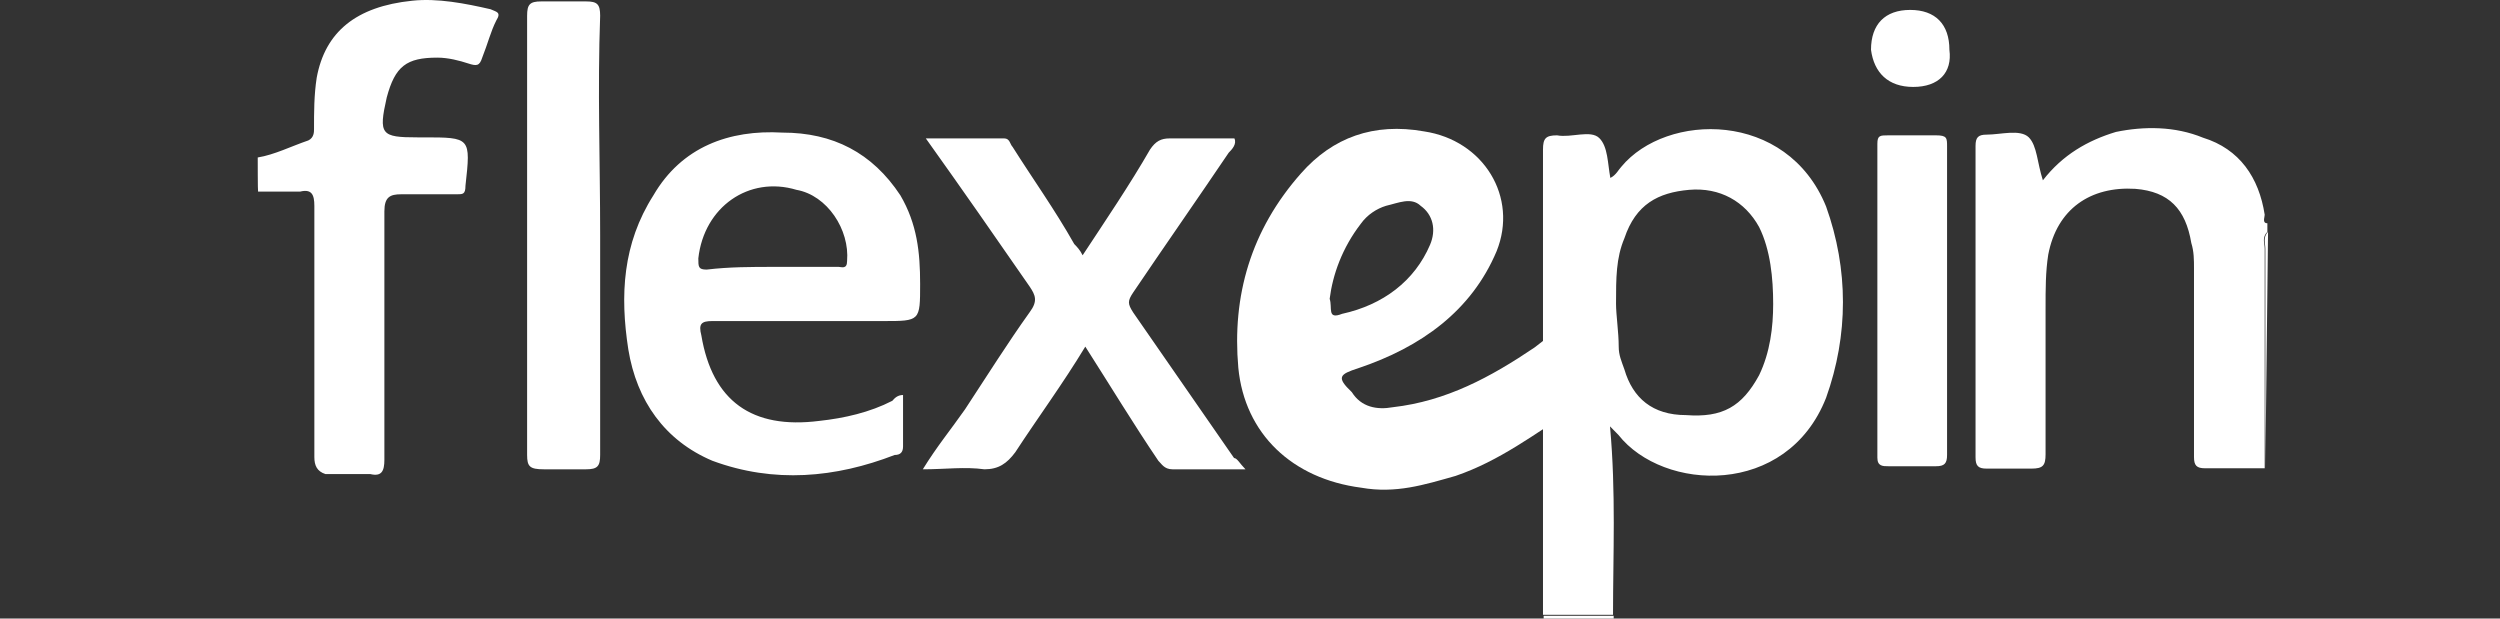
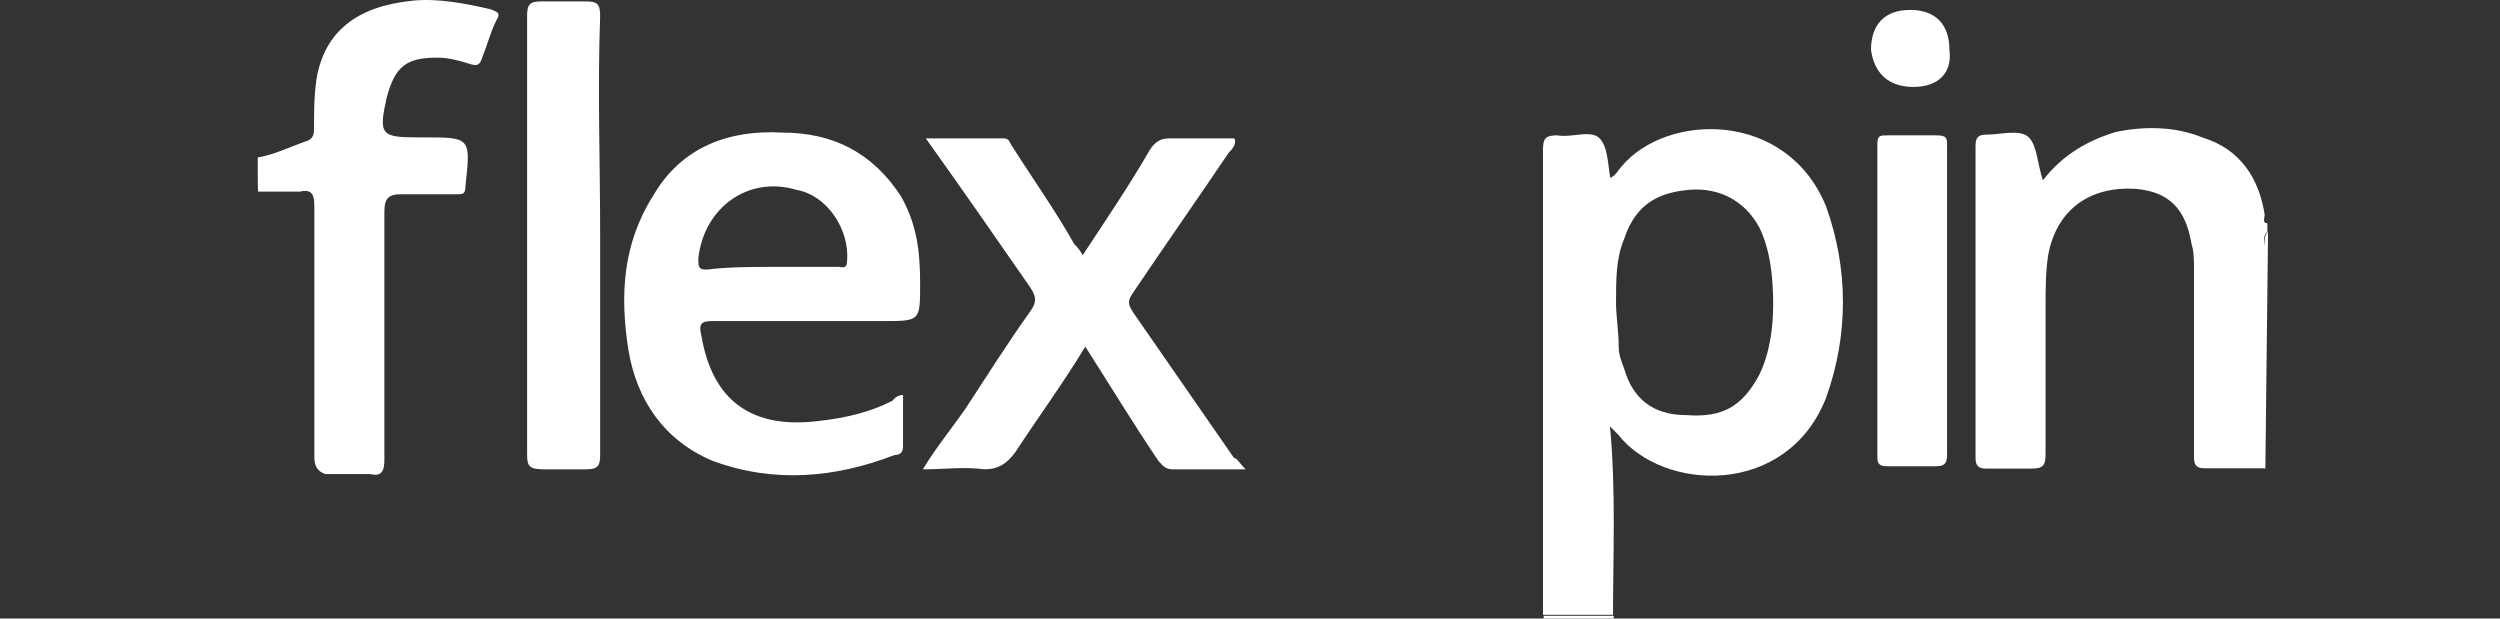
<svg xmlns="http://www.w3.org/2000/svg" width="97" height="24" viewBox="0 0 97 24" fill="none">
  <rect x="0" y="0" width="97" height="24" fill="#333333" stroke="none" />
-   <path d="M51.591 11.594C51.708 11.941 51.475 12.413 52.073 12.177C53.663 11.83 54.888 10.9 55.486 9.498C55.734 8.915 55.603 8.332 55.121 7.985C54.757 7.638 54.261 7.874 53.779 7.985C53.415 8.096 53.05 8.332 52.802 8.679C52.073 9.623 51.708 10.664 51.591 11.594ZM61 12.302V15.911C59.541 16.841 58.185 17.882 56.478 18.465C55.253 18.812 54.159 19.159 52.817 18.923C50.133 18.576 48.295 16.827 48.047 14.273C47.799 11.483 48.528 8.929 50.483 6.722C51.708 5.334 53.298 4.751 55.253 5.098C57.572 5.445 58.914 7.652 58.068 9.748C57.091 12.066 55.136 13.468 52.7 14.287C51.971 14.523 51.839 14.634 52.452 15.217C52.817 15.8 53.429 15.911 54.042 15.8C56.113 15.564 57.835 14.634 59.541 13.482C60.023 13.107 60.504 12.76 61 12.302Z" fill="white" />
-   <path d="M10 6.11C10.65 6.005 11.3 5.674 11.963 5.449C12.184 5.343 12.184 5.119 12.184 5.013C12.184 4.352 12.184 3.691 12.288 3.016C12.613 1.244 13.809 0.253 15.993 0.028C16.968 -0.078 18.06 0.134 19.035 0.359C19.256 0.464 19.464 0.464 19.256 0.795C19.035 1.231 18.931 1.681 18.71 2.236C18.606 2.567 18.489 2.567 18.164 2.461C17.839 2.355 17.397 2.236 16.968 2.236C15.772 2.236 15.33 2.567 15.005 3.783C14.68 5.224 14.784 5.33 16.201 5.33H16.422C18.268 5.33 18.268 5.33 18.06 7.208C18.06 7.538 17.956 7.538 17.735 7.538H15.564C15.135 7.538 14.914 7.644 14.914 8.199V17.838C14.914 18.275 14.81 18.5 14.368 18.394H12.626C12.301 18.288 12.197 18.063 12.197 17.733V7.988C12.197 7.552 12.093 7.327 11.651 7.433H10.013C10 7.433 10 6.11 10 6.11ZM87.844 18.169H85.556C85.231 18.169 85.127 18.063 85.127 17.733V10.421C85.127 10.09 85.127 9.76 85.023 9.429C84.802 8.107 84.152 7.433 82.852 7.327C81.11 7.221 79.81 8.107 79.472 9.879C79.368 10.54 79.368 11.201 79.368 11.981V17.627C79.368 18.063 79.264 18.182 78.822 18.182H77.08C76.755 18.182 76.651 18.076 76.651 17.746V5.661C76.651 5.33 76.755 5.224 77.08 5.224C77.626 5.224 78.38 5 78.718 5.33C79.043 5.661 79.043 6.322 79.264 6.996C80.031 6.005 81.006 5.449 82.098 5.119C83.19 4.894 84.386 4.894 85.478 5.343C86.895 5.78 87.649 6.89 87.87 8.332C87.87 8.437 87.766 8.662 87.974 8.662V8.993C87.753 9.218 87.87 9.429 87.87 9.654V18.169H87.844ZM87.896 18.182V9.654C87.896 9.429 87.792 9.218 88 8.993L87.896 18.182ZM62.611 23.894V24H59.894V23.894H62.611ZM62.702 11.783C62.702 12.219 62.806 12.893 62.806 13.449C62.806 13.779 62.91 14.004 63.027 14.335C63.352 15.445 64.119 16.106 65.419 16.106C66.836 16.212 67.59 15.776 68.253 14.559C68.682 13.673 68.799 12.682 68.799 11.796C68.799 10.804 68.695 9.694 68.253 8.808C67.707 7.816 66.732 7.261 65.536 7.366C64.34 7.472 63.469 7.922 63.027 9.244C62.702 10.011 62.702 10.791 62.702 11.783ZM62.585 23.855H59.868V12.113V5.806C59.868 5.37 59.972 5.251 60.414 5.251C60.96 5.357 61.714 5.026 62.052 5.357C62.39 5.687 62.377 6.348 62.481 6.904C62.702 6.798 62.806 6.573 62.91 6.467C64.652 4.365 69.332 4.259 70.853 8.014C71.724 10.447 71.724 12.999 70.853 15.432C69.332 19.306 64.535 19.081 62.793 16.873L62.468 16.543C62.702 19.095 62.585 21.527 62.585 23.855ZM48.324 18.209H45.49C45.165 18.209 45.061 17.984 44.944 17.878C43.969 16.437 43.098 14.996 42.11 13.449C41.239 14.89 40.264 16.212 39.393 17.547C39.068 17.984 38.743 18.209 38.197 18.209C37.43 18.103 36.676 18.209 35.805 18.209C36.351 17.323 36.897 16.662 37.443 15.882C38.314 14.559 39.081 13.33 39.952 12.113C40.277 11.677 40.173 11.452 39.952 11.121C38.652 9.244 37.339 7.353 35.922 5.37H38.964C39.185 5.37 39.185 5.595 39.289 5.7C40.056 6.917 40.927 8.133 41.681 9.469C41.785 9.575 41.902 9.694 42.006 9.905C42.877 8.583 43.852 7.142 44.619 5.806C44.84 5.476 45.048 5.37 45.386 5.37H47.895C47.999 5.595 47.791 5.806 47.674 5.925C46.478 7.697 45.165 9.575 43.969 11.346C43.748 11.677 43.748 11.783 43.969 12.126L47.882 17.772C47.999 17.772 48.103 17.984 48.324 18.209ZM30.033 10.355H32.542C32.646 10.355 32.867 10.46 32.867 10.13C32.971 8.913 32.1 7.578 30.904 7.366C29.058 6.811 27.316 8.028 27.095 10.024C27.095 10.355 27.095 10.46 27.42 10.46C28.291 10.355 29.162 10.355 30.033 10.355ZM35.038 15.326V17.323C35.038 17.547 34.934 17.653 34.713 17.653C32.425 18.539 30.033 18.764 27.641 17.878C25.795 17.098 24.703 15.551 24.378 13.554C24.053 11.452 24.157 9.456 25.353 7.578C26.445 5.7 28.291 5.026 30.358 5.145C32.321 5.145 33.842 5.925 34.934 7.578C35.584 8.689 35.701 9.786 35.701 11.016C35.701 12.457 35.701 12.457 34.284 12.457H27.641C27.212 12.457 27.095 12.563 27.212 13.012C27.641 15.564 29.175 16.662 31.788 16.331C32.763 16.225 33.751 16 34.622 15.551C34.713 15.445 34.83 15.326 35.038 15.326ZM75.546 11.677V17.653C75.546 17.984 75.442 18.09 75.117 18.09H73.271C73.05 18.09 72.842 18.09 72.842 17.759V5.581C72.842 5.251 72.946 5.251 73.271 5.251H75.117C75.546 5.251 75.546 5.357 75.546 5.687V11.677ZM23.286 9.125V17.653C23.286 18.09 23.182 18.209 22.74 18.209H21.102C20.556 18.209 20.452 18.103 20.452 17.653V2.712V0.61C20.452 0.173 20.556 0.055 20.998 0.055H22.74C23.169 0.055 23.286 0.16 23.286 0.61C23.182 3.479 23.286 6.256 23.286 9.125ZM74.233 3.373C73.258 3.373 72.712 2.818 72.595 1.932C72.595 0.94 73.141 0.385 74.116 0.385C75.091 0.385 75.637 0.94 75.637 1.932C75.754 2.818 75.221 3.373 74.233 3.373Z" fill="white" />
+   <path d="M10 6.11C10.65 6.005 11.3 5.674 11.963 5.449C12.184 5.343 12.184 5.119 12.184 5.013C12.184 4.352 12.184 3.691 12.288 3.016C12.613 1.244 13.809 0.253 15.993 0.028C16.968 -0.078 18.06 0.134 19.035 0.359C19.256 0.464 19.464 0.464 19.256 0.795C19.035 1.231 18.931 1.681 18.71 2.236C18.606 2.567 18.489 2.567 18.164 2.461C17.839 2.355 17.397 2.236 16.968 2.236C15.772 2.236 15.33 2.567 15.005 3.783C14.68 5.224 14.784 5.33 16.201 5.33H16.422C18.268 5.33 18.268 5.33 18.06 7.208C18.06 7.538 17.956 7.538 17.735 7.538H15.564C15.135 7.538 14.914 7.644 14.914 8.199V17.838C14.914 18.275 14.81 18.5 14.368 18.394H12.626C12.301 18.288 12.197 18.063 12.197 17.733V7.988C12.197 7.552 12.093 7.327 11.651 7.433H10.013C10 7.433 10 6.11 10 6.11ZM87.844 18.169H85.556C85.231 18.169 85.127 18.063 85.127 17.733V10.421C85.127 10.09 85.127 9.76 85.023 9.429C84.802 8.107 84.152 7.433 82.852 7.327C81.11 7.221 79.81 8.107 79.472 9.879C79.368 10.54 79.368 11.201 79.368 11.981V17.627C79.368 18.063 79.264 18.182 78.822 18.182H77.08C76.755 18.182 76.651 18.076 76.651 17.746V5.661C76.651 5.33 76.755 5.224 77.08 5.224C77.626 5.224 78.38 5 78.718 5.33C79.043 5.661 79.043 6.322 79.264 6.996C80.031 6.005 81.006 5.449 82.098 5.119C83.19 4.894 84.386 4.894 85.478 5.343C86.895 5.78 87.649 6.89 87.87 8.332C87.87 8.437 87.766 8.662 87.974 8.662V8.993C87.753 9.218 87.87 9.429 87.87 9.654V18.169H87.844ZV9.654C87.896 9.429 87.792 9.218 88 8.993L87.896 18.182ZM62.611 23.894V24H59.894V23.894H62.611ZM62.702 11.783C62.702 12.219 62.806 12.893 62.806 13.449C62.806 13.779 62.91 14.004 63.027 14.335C63.352 15.445 64.119 16.106 65.419 16.106C66.836 16.212 67.59 15.776 68.253 14.559C68.682 13.673 68.799 12.682 68.799 11.796C68.799 10.804 68.695 9.694 68.253 8.808C67.707 7.816 66.732 7.261 65.536 7.366C64.34 7.472 63.469 7.922 63.027 9.244C62.702 10.011 62.702 10.791 62.702 11.783ZM62.585 23.855H59.868V12.113V5.806C59.868 5.37 59.972 5.251 60.414 5.251C60.96 5.357 61.714 5.026 62.052 5.357C62.39 5.687 62.377 6.348 62.481 6.904C62.702 6.798 62.806 6.573 62.91 6.467C64.652 4.365 69.332 4.259 70.853 8.014C71.724 10.447 71.724 12.999 70.853 15.432C69.332 19.306 64.535 19.081 62.793 16.873L62.468 16.543C62.702 19.095 62.585 21.527 62.585 23.855ZM48.324 18.209H45.49C45.165 18.209 45.061 17.984 44.944 17.878C43.969 16.437 43.098 14.996 42.11 13.449C41.239 14.89 40.264 16.212 39.393 17.547C39.068 17.984 38.743 18.209 38.197 18.209C37.43 18.103 36.676 18.209 35.805 18.209C36.351 17.323 36.897 16.662 37.443 15.882C38.314 14.559 39.081 13.33 39.952 12.113C40.277 11.677 40.173 11.452 39.952 11.121C38.652 9.244 37.339 7.353 35.922 5.37H38.964C39.185 5.37 39.185 5.595 39.289 5.7C40.056 6.917 40.927 8.133 41.681 9.469C41.785 9.575 41.902 9.694 42.006 9.905C42.877 8.583 43.852 7.142 44.619 5.806C44.84 5.476 45.048 5.37 45.386 5.37H47.895C47.999 5.595 47.791 5.806 47.674 5.925C46.478 7.697 45.165 9.575 43.969 11.346C43.748 11.677 43.748 11.783 43.969 12.126L47.882 17.772C47.999 17.772 48.103 17.984 48.324 18.209ZM30.033 10.355H32.542C32.646 10.355 32.867 10.46 32.867 10.13C32.971 8.913 32.1 7.578 30.904 7.366C29.058 6.811 27.316 8.028 27.095 10.024C27.095 10.355 27.095 10.46 27.42 10.46C28.291 10.355 29.162 10.355 30.033 10.355ZM35.038 15.326V17.323C35.038 17.547 34.934 17.653 34.713 17.653C32.425 18.539 30.033 18.764 27.641 17.878C25.795 17.098 24.703 15.551 24.378 13.554C24.053 11.452 24.157 9.456 25.353 7.578C26.445 5.7 28.291 5.026 30.358 5.145C32.321 5.145 33.842 5.925 34.934 7.578C35.584 8.689 35.701 9.786 35.701 11.016C35.701 12.457 35.701 12.457 34.284 12.457H27.641C27.212 12.457 27.095 12.563 27.212 13.012C27.641 15.564 29.175 16.662 31.788 16.331C32.763 16.225 33.751 16 34.622 15.551C34.713 15.445 34.83 15.326 35.038 15.326ZM75.546 11.677V17.653C75.546 17.984 75.442 18.09 75.117 18.09H73.271C73.05 18.09 72.842 18.09 72.842 17.759V5.581C72.842 5.251 72.946 5.251 73.271 5.251H75.117C75.546 5.251 75.546 5.357 75.546 5.687V11.677ZM23.286 9.125V17.653C23.286 18.09 23.182 18.209 22.74 18.209H21.102C20.556 18.209 20.452 18.103 20.452 17.653V2.712V0.61C20.452 0.173 20.556 0.055 20.998 0.055H22.74C23.169 0.055 23.286 0.16 23.286 0.61C23.182 3.479 23.286 6.256 23.286 9.125ZM74.233 3.373C73.258 3.373 72.712 2.818 72.595 1.932C72.595 0.94 73.141 0.385 74.116 0.385C75.091 0.385 75.637 0.94 75.637 1.932C75.754 2.818 75.221 3.373 74.233 3.373Z" fill="white" />
</svg>